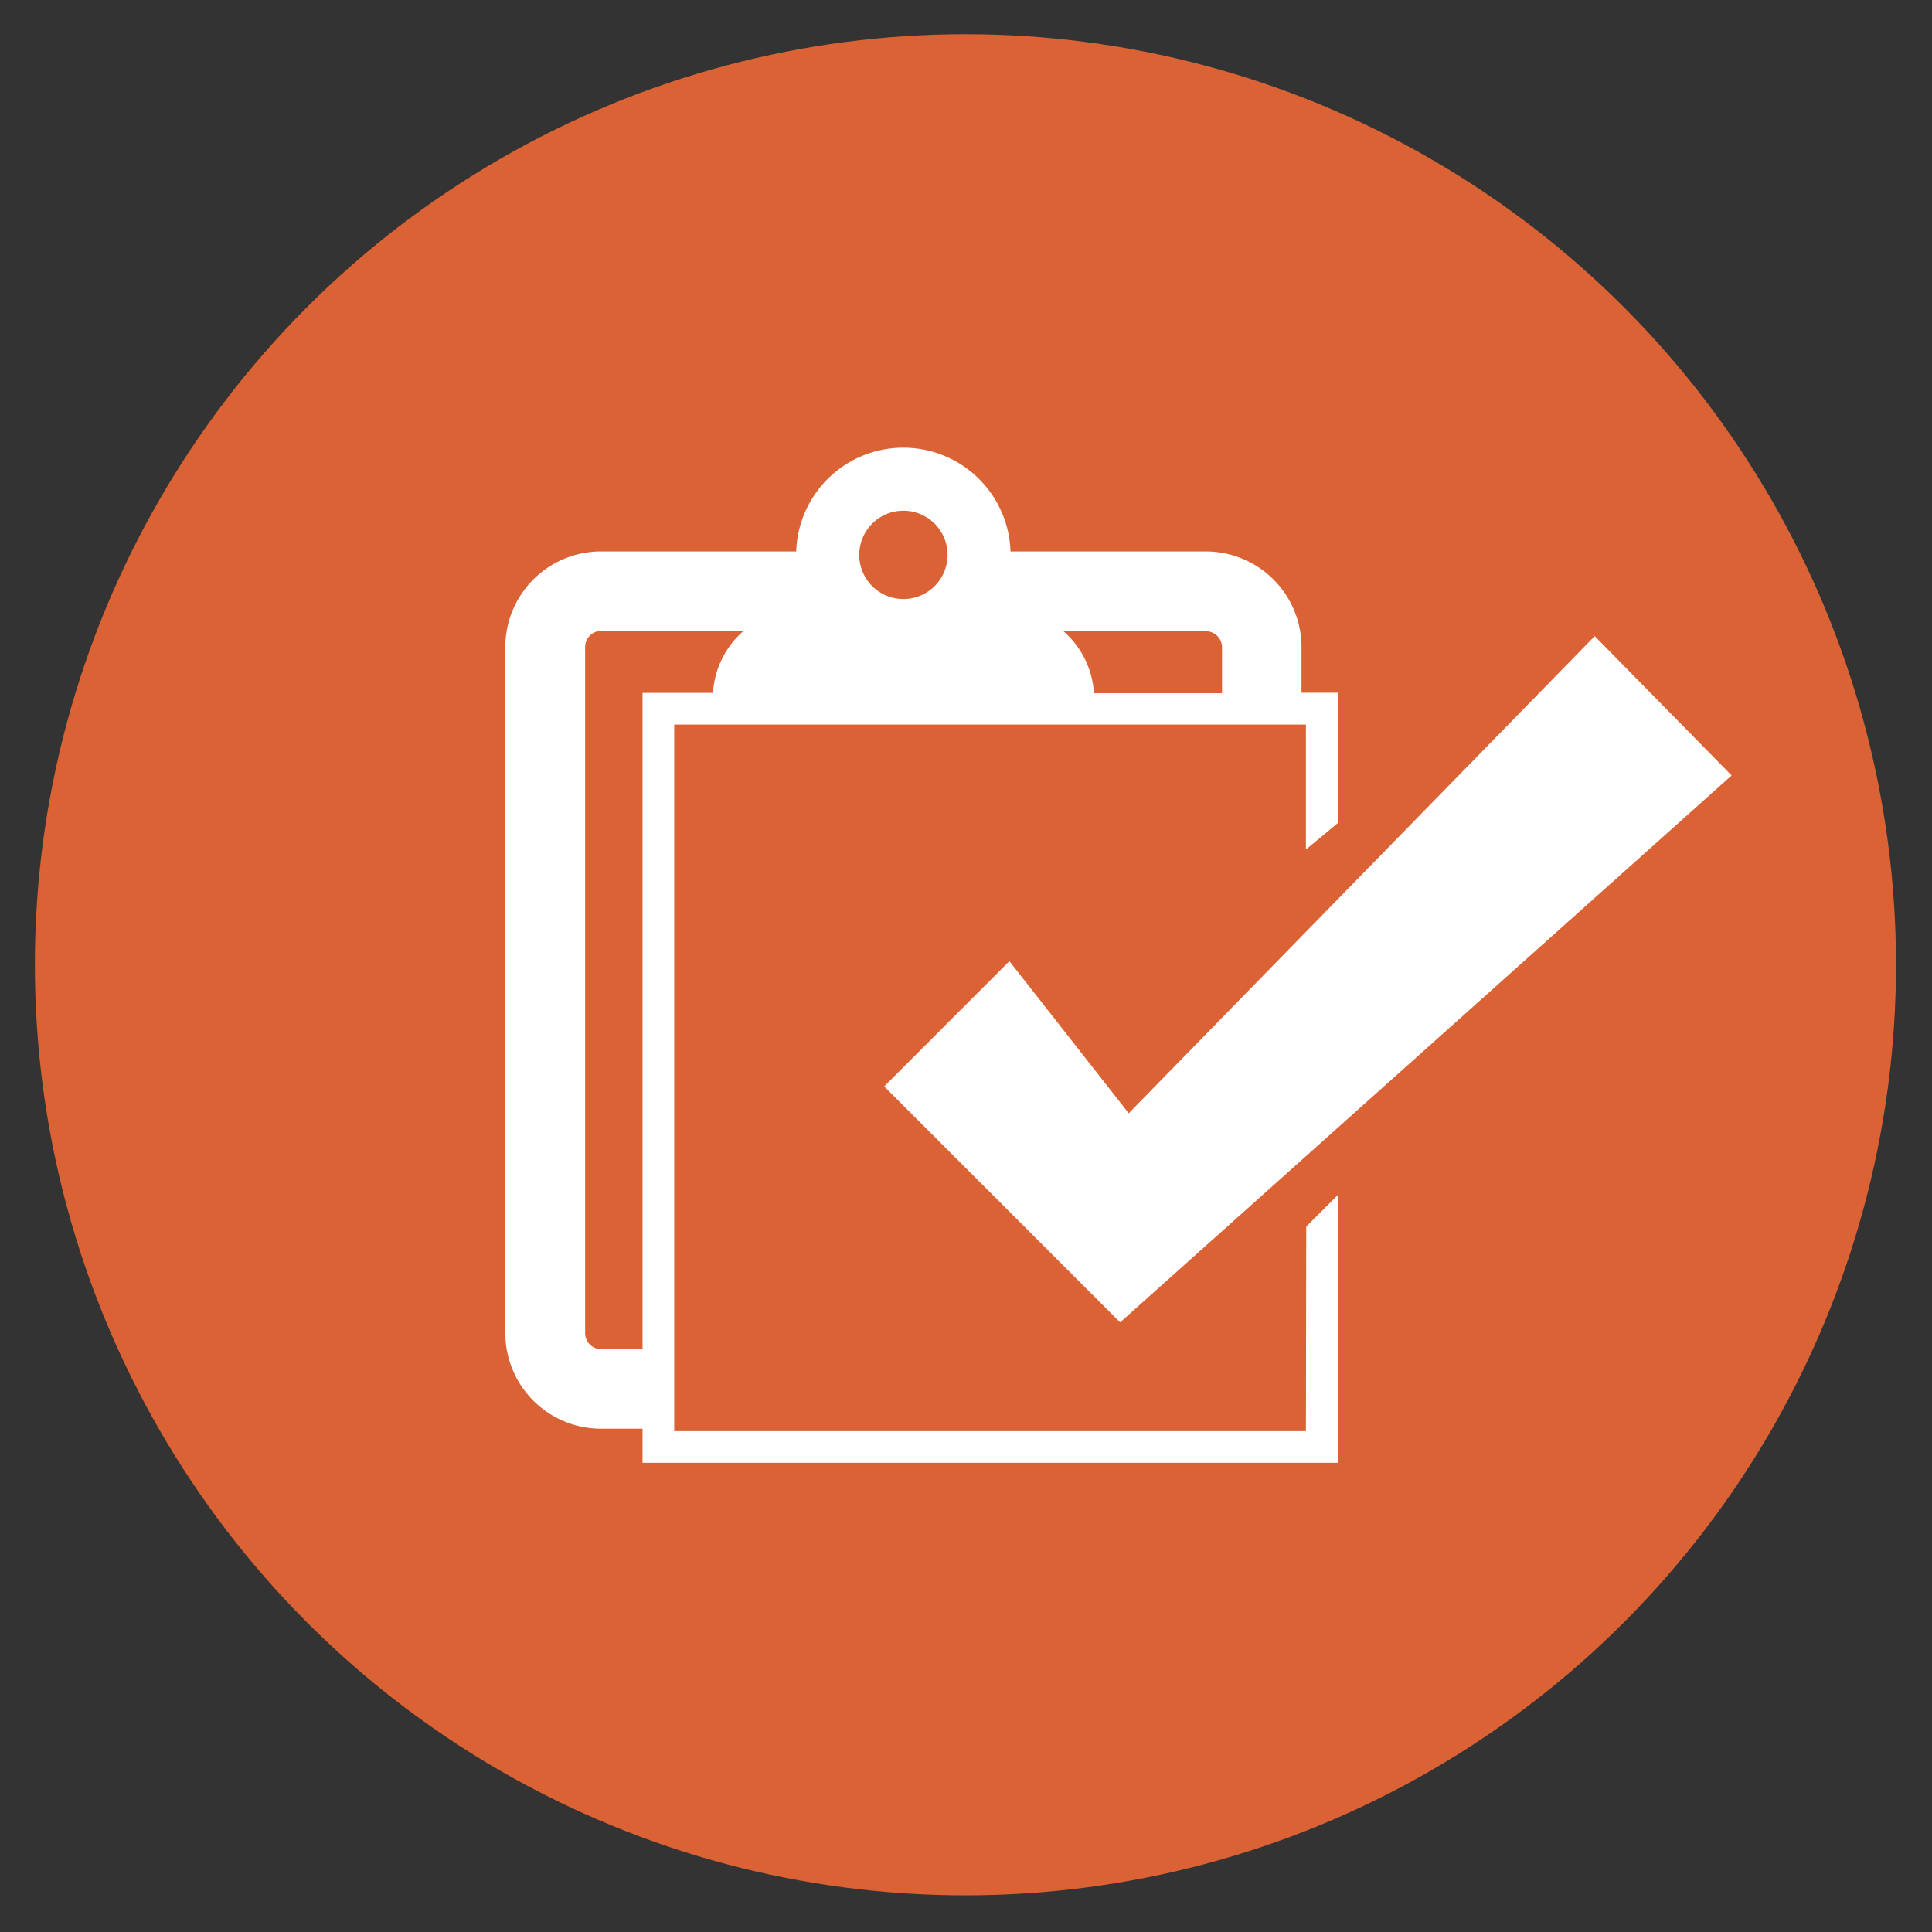
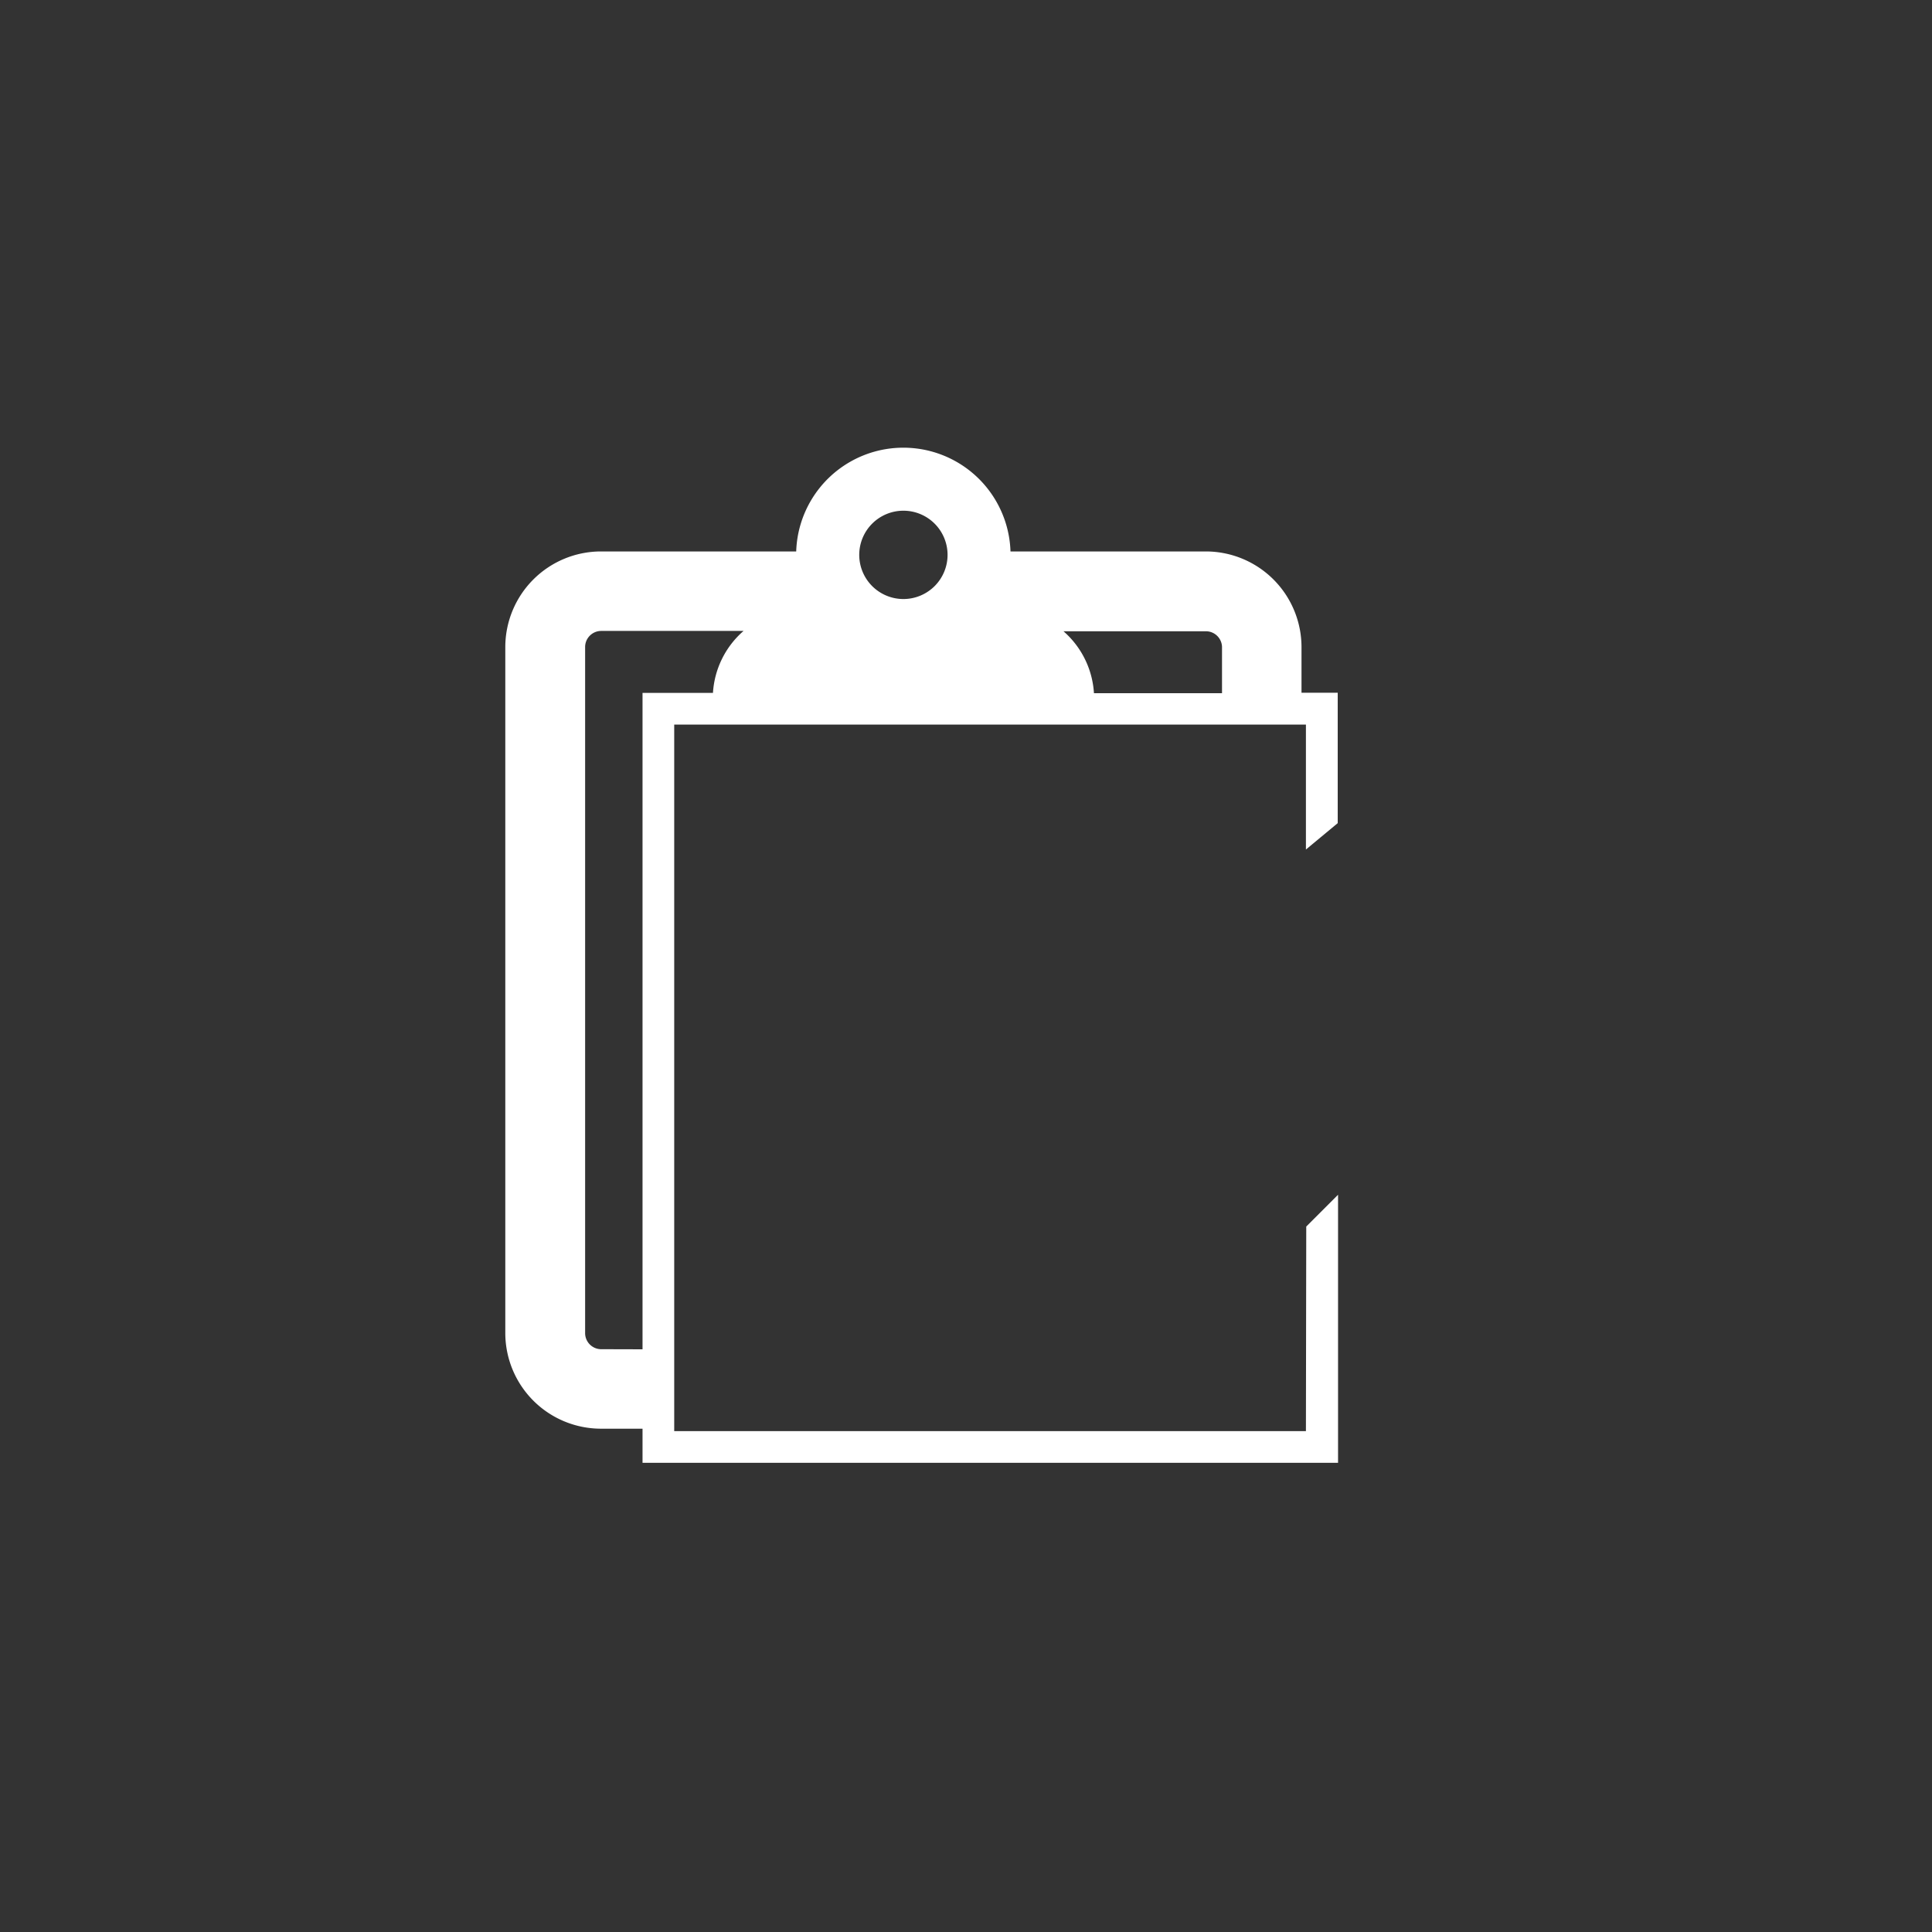
<svg xmlns="http://www.w3.org/2000/svg" id="Layer_1" data-name="Layer 1" viewBox="0 0 175 175">
  <rect x="0" y="0" width="175" height="175" fill="#333333" stroke="none" />
  <defs>
    <style>.cls-1{fill:#db6234;}.cls-2{fill:#fff;}</style>
  </defs>
  <title>rules_to_work_by</title>
-   <circle class="cls-1" cx="87.45" cy="87.39" r="84.29" />
  <g id="Checklist">
    <path class="cls-2" d="M118.29,129.63H61.07v-64h57.22V76.95l2.88-2.39V62.75h-3.28V58.59a8.67,8.67,0,0,0-8.64-8.64H91.53a9.71,9.71,0,0,0-19.41,0H54.41a8.67,8.67,0,0,0-8.64,8.64v62.18a8.67,8.67,0,0,0,8.64,8.64H58.2v3.09h63V108.22l-2.88,2.88Zm-7.6-71v4.16H99.09a8.09,8.09,0,0,0-2.76-5.61h12.93A1.46,1.46,0,0,1,110.69,58.59ZM81.83,46.26a4,4,0,1,1-4,4A4,4,0,0,1,81.83,46.26ZM54.41,122.21A1.46,1.46,0,0,1,53,120.77V58.59a1.46,1.46,0,0,1,1.44-1.44H67.35a8.09,8.09,0,0,0-2.77,5.61H58.2v59.46Z" />
-     <polygon class="cls-2" points="91.43 87.06 80.09 98.41 80.09 98.41 101.46 119.78 156.85 70.24 144.45 57.62 102.24 100.84 91.43 87.06" />
  </g>
</svg>